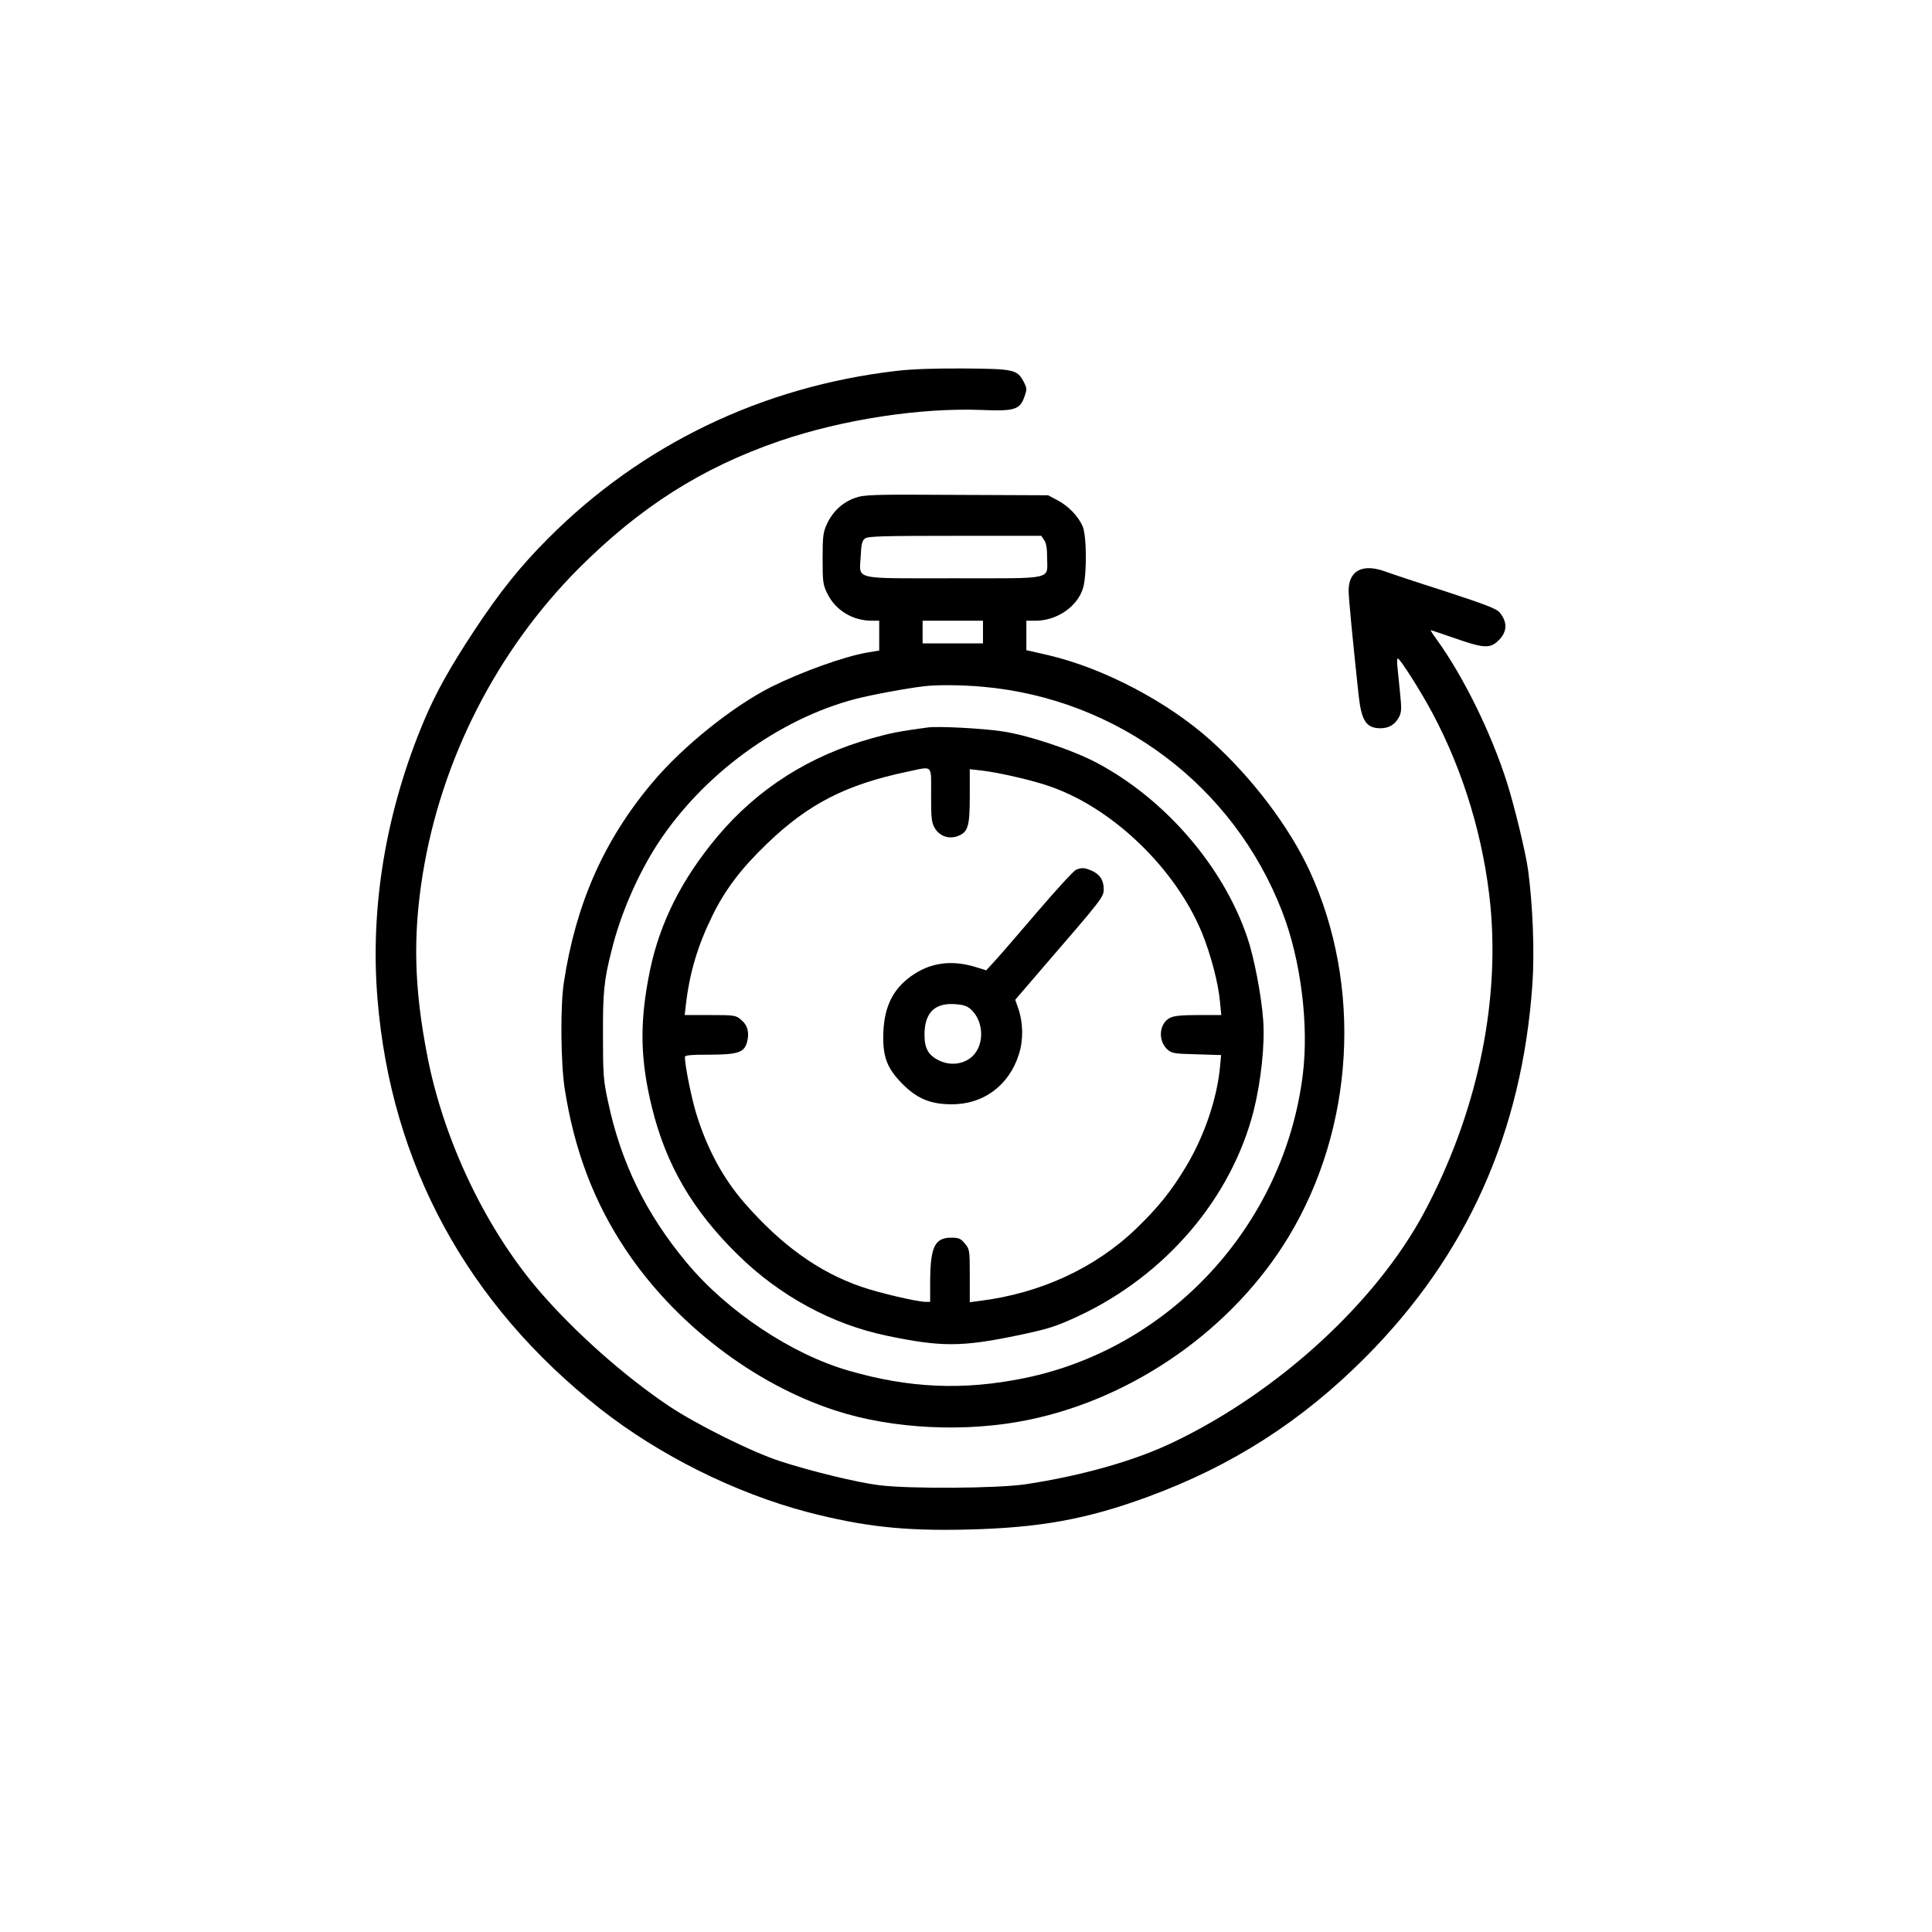
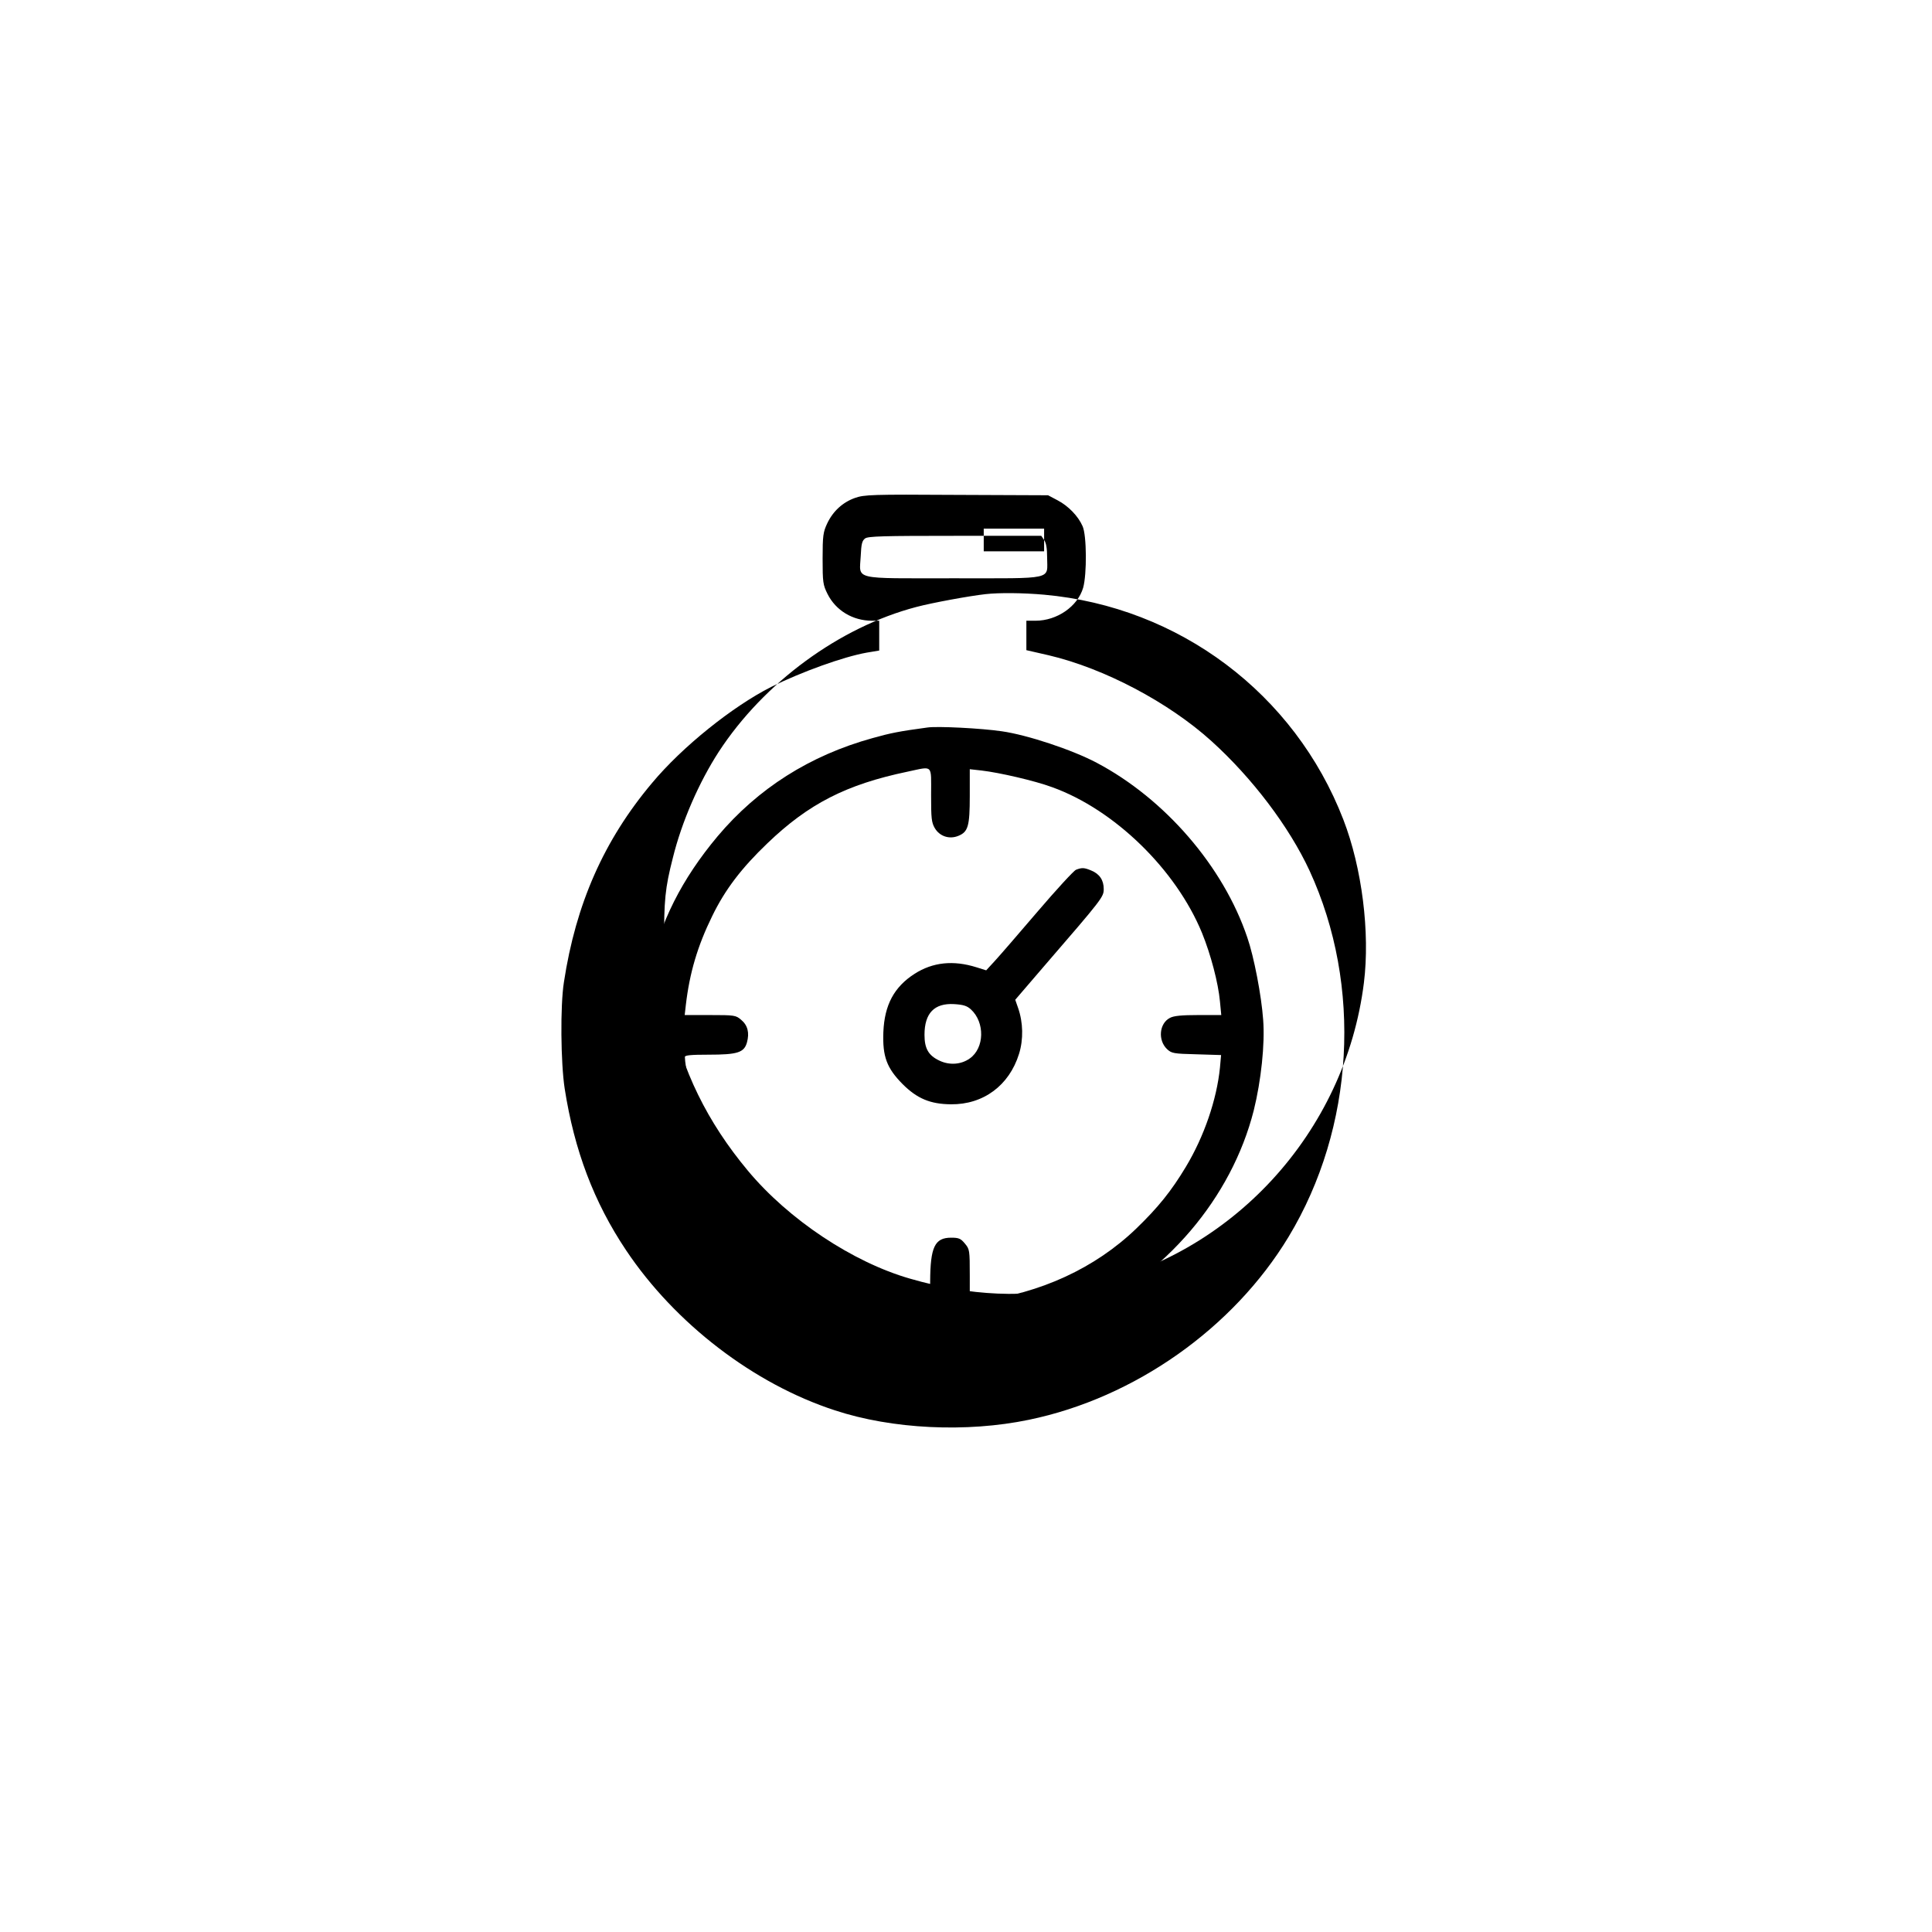
<svg xmlns="http://www.w3.org/2000/svg" width="1024pt" height="1024pt" viewBox="0 0 1024 1024" preserveAspectRatio="xMidYMid meet">
  <g transform="translate(0,1024) scale(0.1,-0.1)" fill="#000000" stroke="none">
-     <path d="M4750 8274 c-711 -83 -1349 -390 -1845 -888 -149 -149 -257 -285 -390 -486 -131 -199 -203 -328 -266 -476 -203 -481 -289 -991 -248 -1481 72 -873 474 -1613 1179 -2169 314 -247 717 -448 1102 -549 294 -76 507 -100 842 -92 385 9 635 54 961 174 446 164 814 400 1151 738 540 542 831 1192 886 1978 12 172 2 421 -23 607 -13 93 -71 333 -111 460 -85 268 -233 567 -375 763 -19 26 -32 47 -30 47 3 0 65 -21 137 -46 147 -51 179 -52 224 -7 44 44 47 94 6 145 -16 21 -71 42 -287 113 -148 47 -292 95 -321 106 -122 44 -195 4 -194 -105 1 -45 21 -252 53 -551 15 -135 40 -174 114 -175 47 0 79 19 101 61 13 26 13 45 4 132 -6 56 -12 119 -14 140 -2 20 -1 37 3 37 11 0 125 -179 184 -291 166 -311 273 -670 307 -1024 49 -528 -76 -1104 -351 -1620 -255 -477 -772 -952 -1330 -1219 -203 -98 -486 -178 -784 -223 -151 -22 -613 -25 -775 -5 -119 15 -365 75 -527 128 -148 48 -443 195 -588 292 -237 159 -499 392 -686 609 -284 330 -507 797 -594 1246 -70 360 -77 635 -25 960 98 610 392 1187 827 1624 326 326 653 534 1063 675 336 115 749 178 1076 165 172 -7 200 2 224 71 14 40 13 45 -5 80 -34 63 -51 67 -315 69 -154 1 -278 -3 -360 -13z" />
-     <path d="M4532 7601 c-65 -23 -117 -70 -148 -136 -21 -45 -24 -64 -24 -186 0 -125 2 -139 26 -187 44 -88 134 -142 236 -142 l38 0 0 -79 0 -79 -66 -11 c-124 -22 -346 -102 -507 -182 -205 -104 -471 -317 -631 -509 -255 -303 -404 -641 -467 -1055 -20 -125 -17 -429 4 -565 51 -327 155 -602 325 -856 260 -389 677 -709 1107 -849 303 -100 698 -119 1029 -50 560 116 1083 485 1376 970 349 578 392 1330 111 1940 -108 233 -304 492 -521 688 -227 205 -568 385 -862 454 l-118 27 0 78 0 78 48 0 c115 0 224 76 253 175 20 71 19 278 -3 326 -23 53 -75 107 -132 137 l-51 27 -485 2 c-451 3 -489 1 -538 -16z m1002 -223 c11 -15 16 -45 16 -93 0 -120 46 -110 -495 -110 -546 0 -499 -11 -493 118 3 64 7 81 23 93 15 12 98 14 476 14 l458 0 15 -22z m-324 -488 l0 -60 -160 0 -160 0 0 60 0 60 160 0 160 0 0 -60z m0 -290 c715 -64 1328 -524 1586 -1192 99 -256 142 -599 109 -865 -99 -795 -703 -1451 -1479 -1608 -321 -65 -605 -53 -927 40 -303 87 -643 313 -859 572 -216 259 -349 531 -417 853 -25 113 -27 146 -27 350 -1 230 5 294 46 454 47 192 139 402 244 564 239 366 639 660 1047 767 83 22 278 58 367 68 71 8 198 7 310 -3z" />
+     <path d="M4532 7601 c-65 -23 -117 -70 -148 -136 -21 -45 -24 -64 -24 -186 0 -125 2 -139 26 -187 44 -88 134 -142 236 -142 l38 0 0 -79 0 -79 -66 -11 c-124 -22 -346 -102 -507 -182 -205 -104 -471 -317 -631 -509 -255 -303 -404 -641 -467 -1055 -20 -125 -17 -429 4 -565 51 -327 155 -602 325 -856 260 -389 677 -709 1107 -849 303 -100 698 -119 1029 -50 560 116 1083 485 1376 970 349 578 392 1330 111 1940 -108 233 -304 492 -521 688 -227 205 -568 385 -862 454 l-118 27 0 78 0 78 48 0 c115 0 224 76 253 175 20 71 19 278 -3 326 -23 53 -75 107 -132 137 l-51 27 -485 2 c-451 3 -489 1 -538 -16z m1002 -223 c11 -15 16 -45 16 -93 0 -120 46 -110 -495 -110 -546 0 -499 -11 -493 118 3 64 7 81 23 93 15 12 98 14 476 14 l458 0 15 -22z l0 -60 -160 0 -160 0 0 60 0 60 160 0 160 0 0 -60z m0 -290 c715 -64 1328 -524 1586 -1192 99 -256 142 -599 109 -865 -99 -795 -703 -1451 -1479 -1608 -321 -65 -605 -53 -927 40 -303 87 -643 313 -859 572 -216 259 -349 531 -417 853 -25 113 -27 146 -27 350 -1 230 5 294 46 454 47 192 139 402 244 564 239 366 639 660 1047 767 83 22 278 58 367 68 71 8 198 7 310 -3z" />
    <path d="M4915 6384 c-148 -20 -194 -29 -290 -56 -333 -92 -608 -267 -822 -521 -190 -227 -305 -456 -358 -710 -56 -272 -53 -470 11 -729 75 -304 215 -543 454 -778 223 -219 501 -370 792 -430 287 -60 395 -59 686 1 168 35 206 47 327 103 464 217 812 626 930 1090 39 157 60 353 50 481 -9 128 -49 335 -84 436 -127 377 -437 735 -798 926 -130 69 -369 148 -503 167 -108 16 -342 28 -395 20z m20 -357 c0 -125 2 -146 20 -177 26 -43 77 -60 125 -40 51 21 60 51 60 211 l0 142 63 -7 c94 -11 281 -54 373 -88 331 -119 657 -437 795 -773 47 -116 86 -265 95 -363 l7 -72 -122 0 c-87 0 -130 -4 -150 -15 -57 -29 -65 -119 -15 -166 24 -22 34 -24 156 -27 l130 -4 -6 -67 c-17 -169 -84 -365 -181 -526 -77 -128 -146 -214 -263 -327 -217 -209 -508 -343 -829 -383 l-53 -7 0 140 c0 137 -1 141 -26 171 -22 27 -33 31 -73 31 -87 0 -110 -50 -111 -232 l0 -108 -25 0 c-42 0 -245 47 -337 79 -226 77 -426 220 -623 446 -113 130 -197 286 -254 470 -26 84 -61 258 -61 303 0 9 32 12 125 12 154 0 189 11 204 65 14 51 4 91 -31 120 -28 24 -35 25 -164 25 l-135 0 6 53 c20 171 62 313 140 472 68 140 155 254 293 386 218 209 417 311 742 379 138 29 125 42 125 -123z" />
    <path d="M5703 5630 c-12 -5 -104 -105 -204 -222 -100 -117 -202 -235 -227 -262 l-45 -49 -51 16 c-124 39 -232 27 -328 -34 -109 -70 -160 -165 -166 -309 -5 -130 18 -191 102 -276 77 -77 147 -106 256 -107 172 -2 309 100 361 267 24 77 22 167 -5 244 l-15 43 152 177 c311 360 317 368 317 410 0 47 -22 80 -66 98 -38 16 -50 16 -81 4z m-557 -740 c75 -69 72 -205 -6 -260 -46 -33 -109 -37 -162 -11 -57 27 -78 64 -78 136 0 115 52 169 157 163 49 -3 68 -9 89 -28z" />
  </g>
</svg>